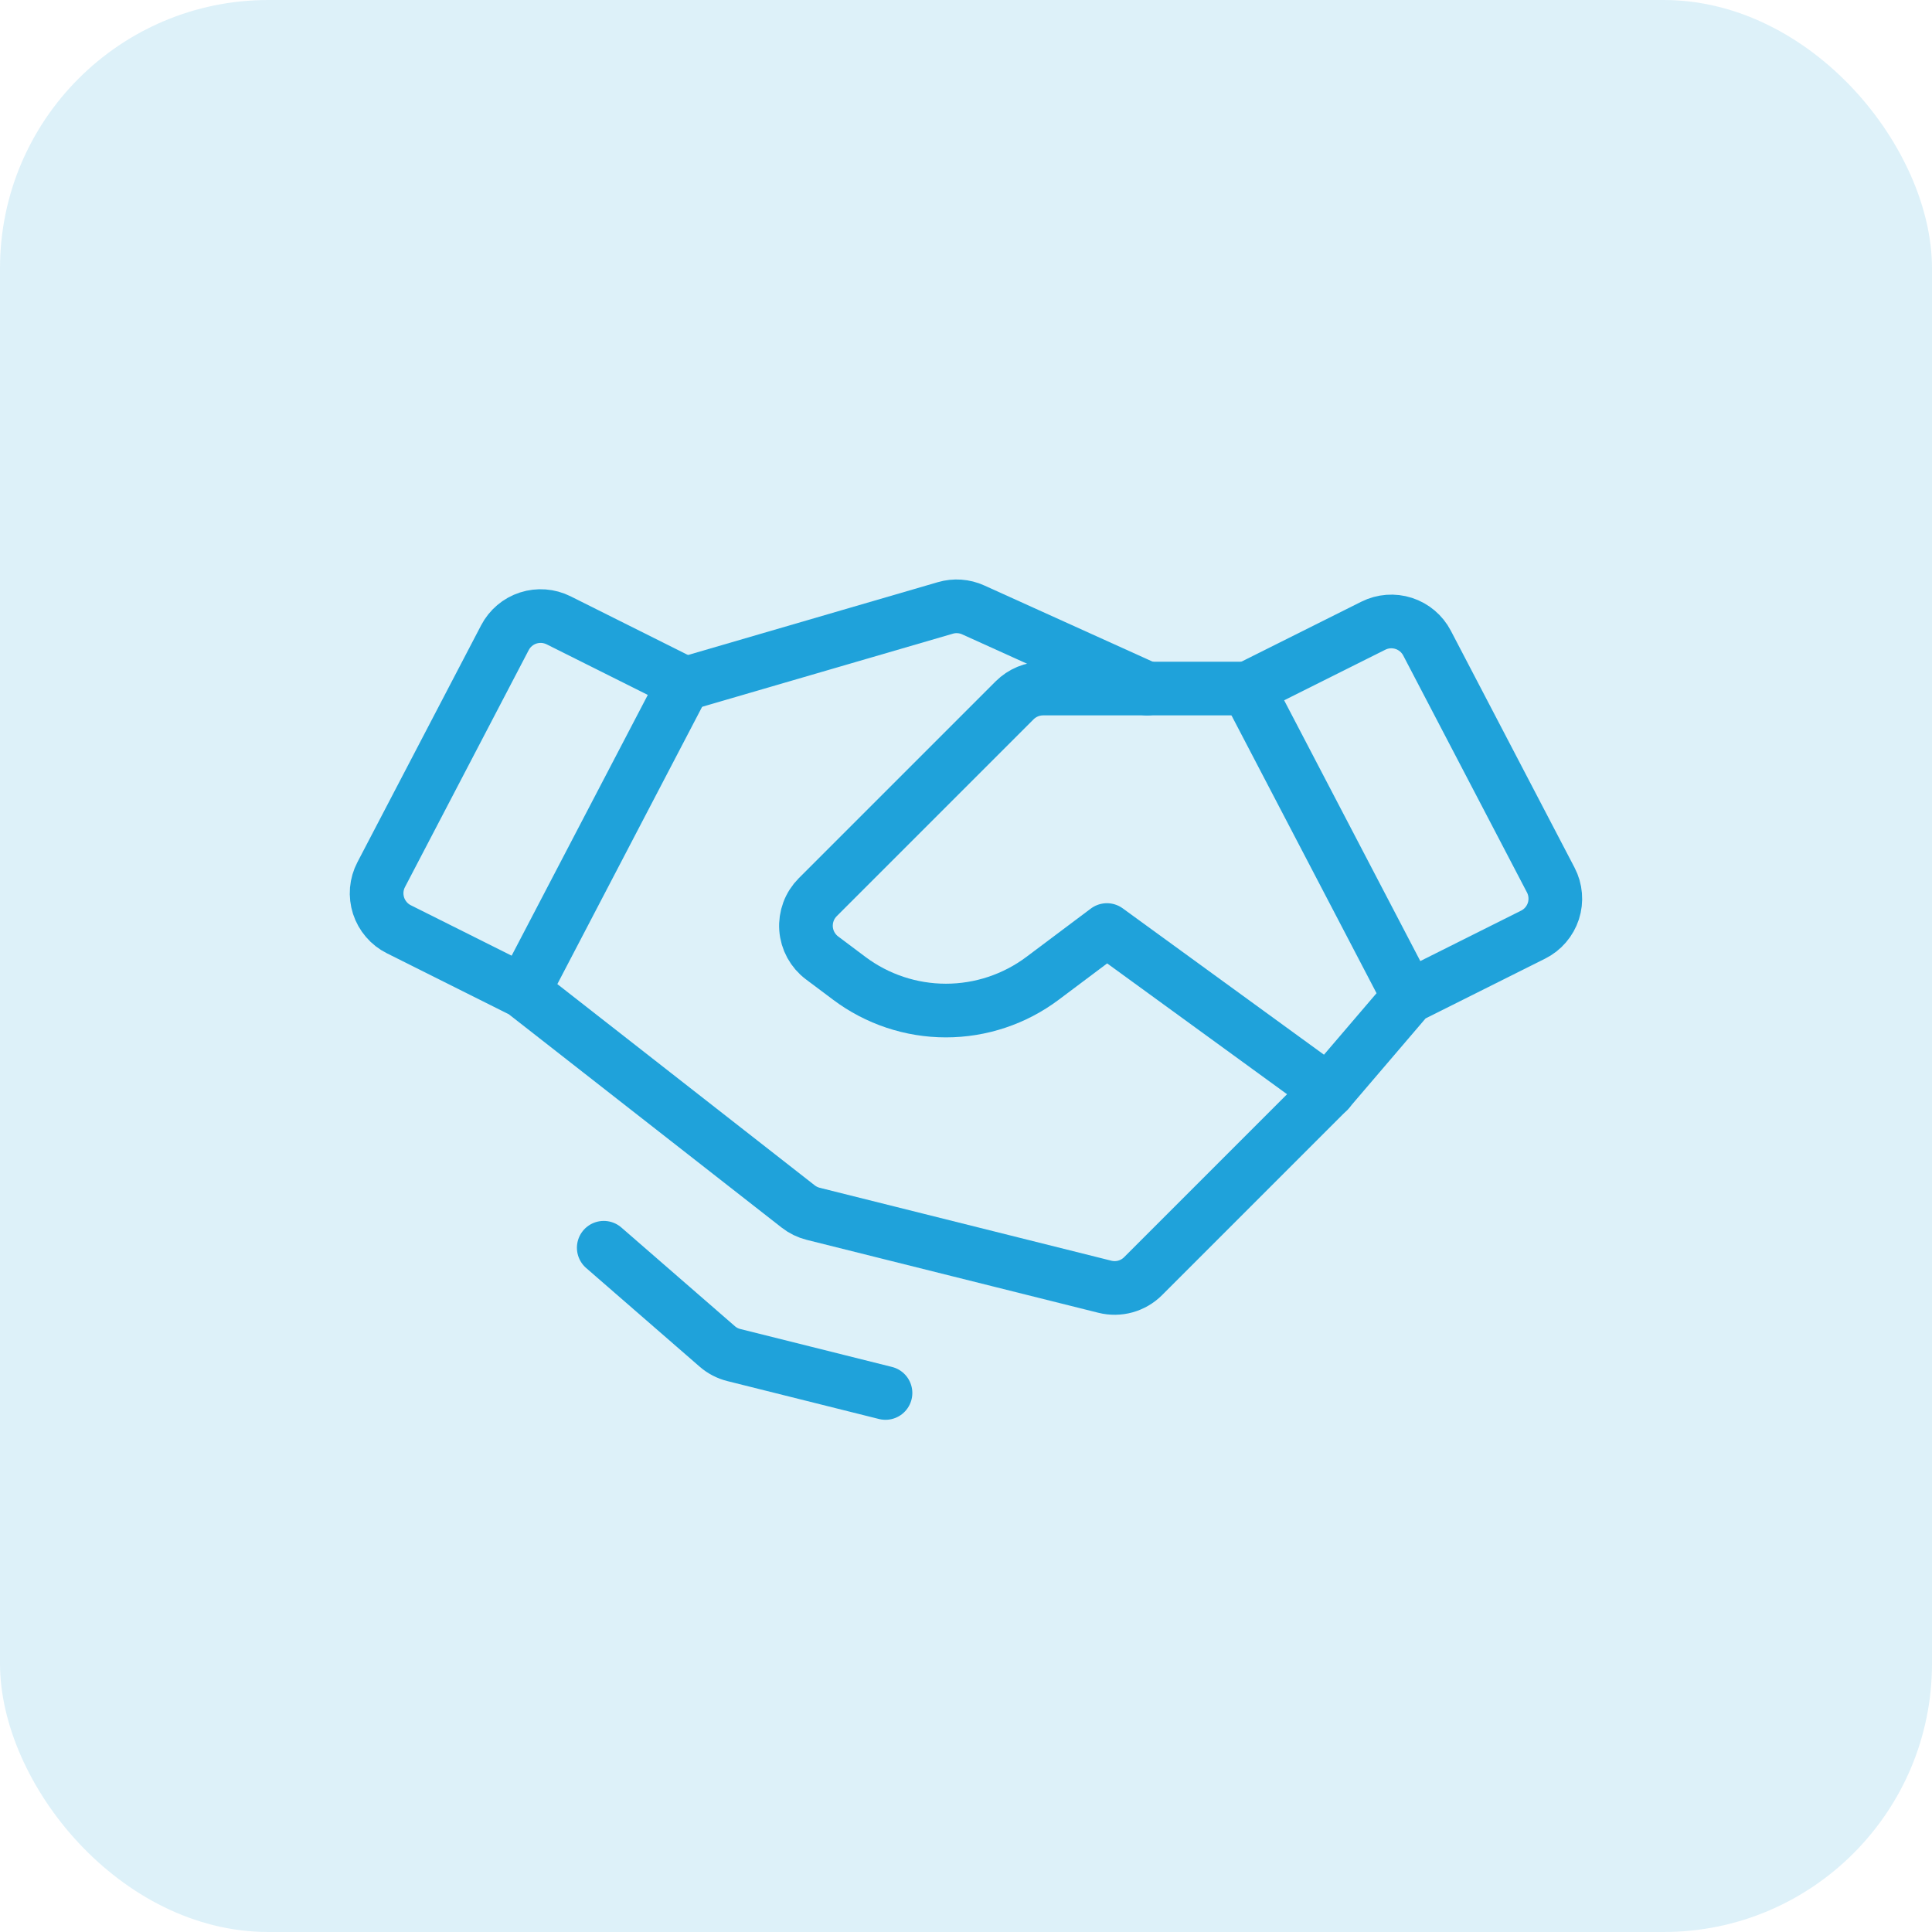
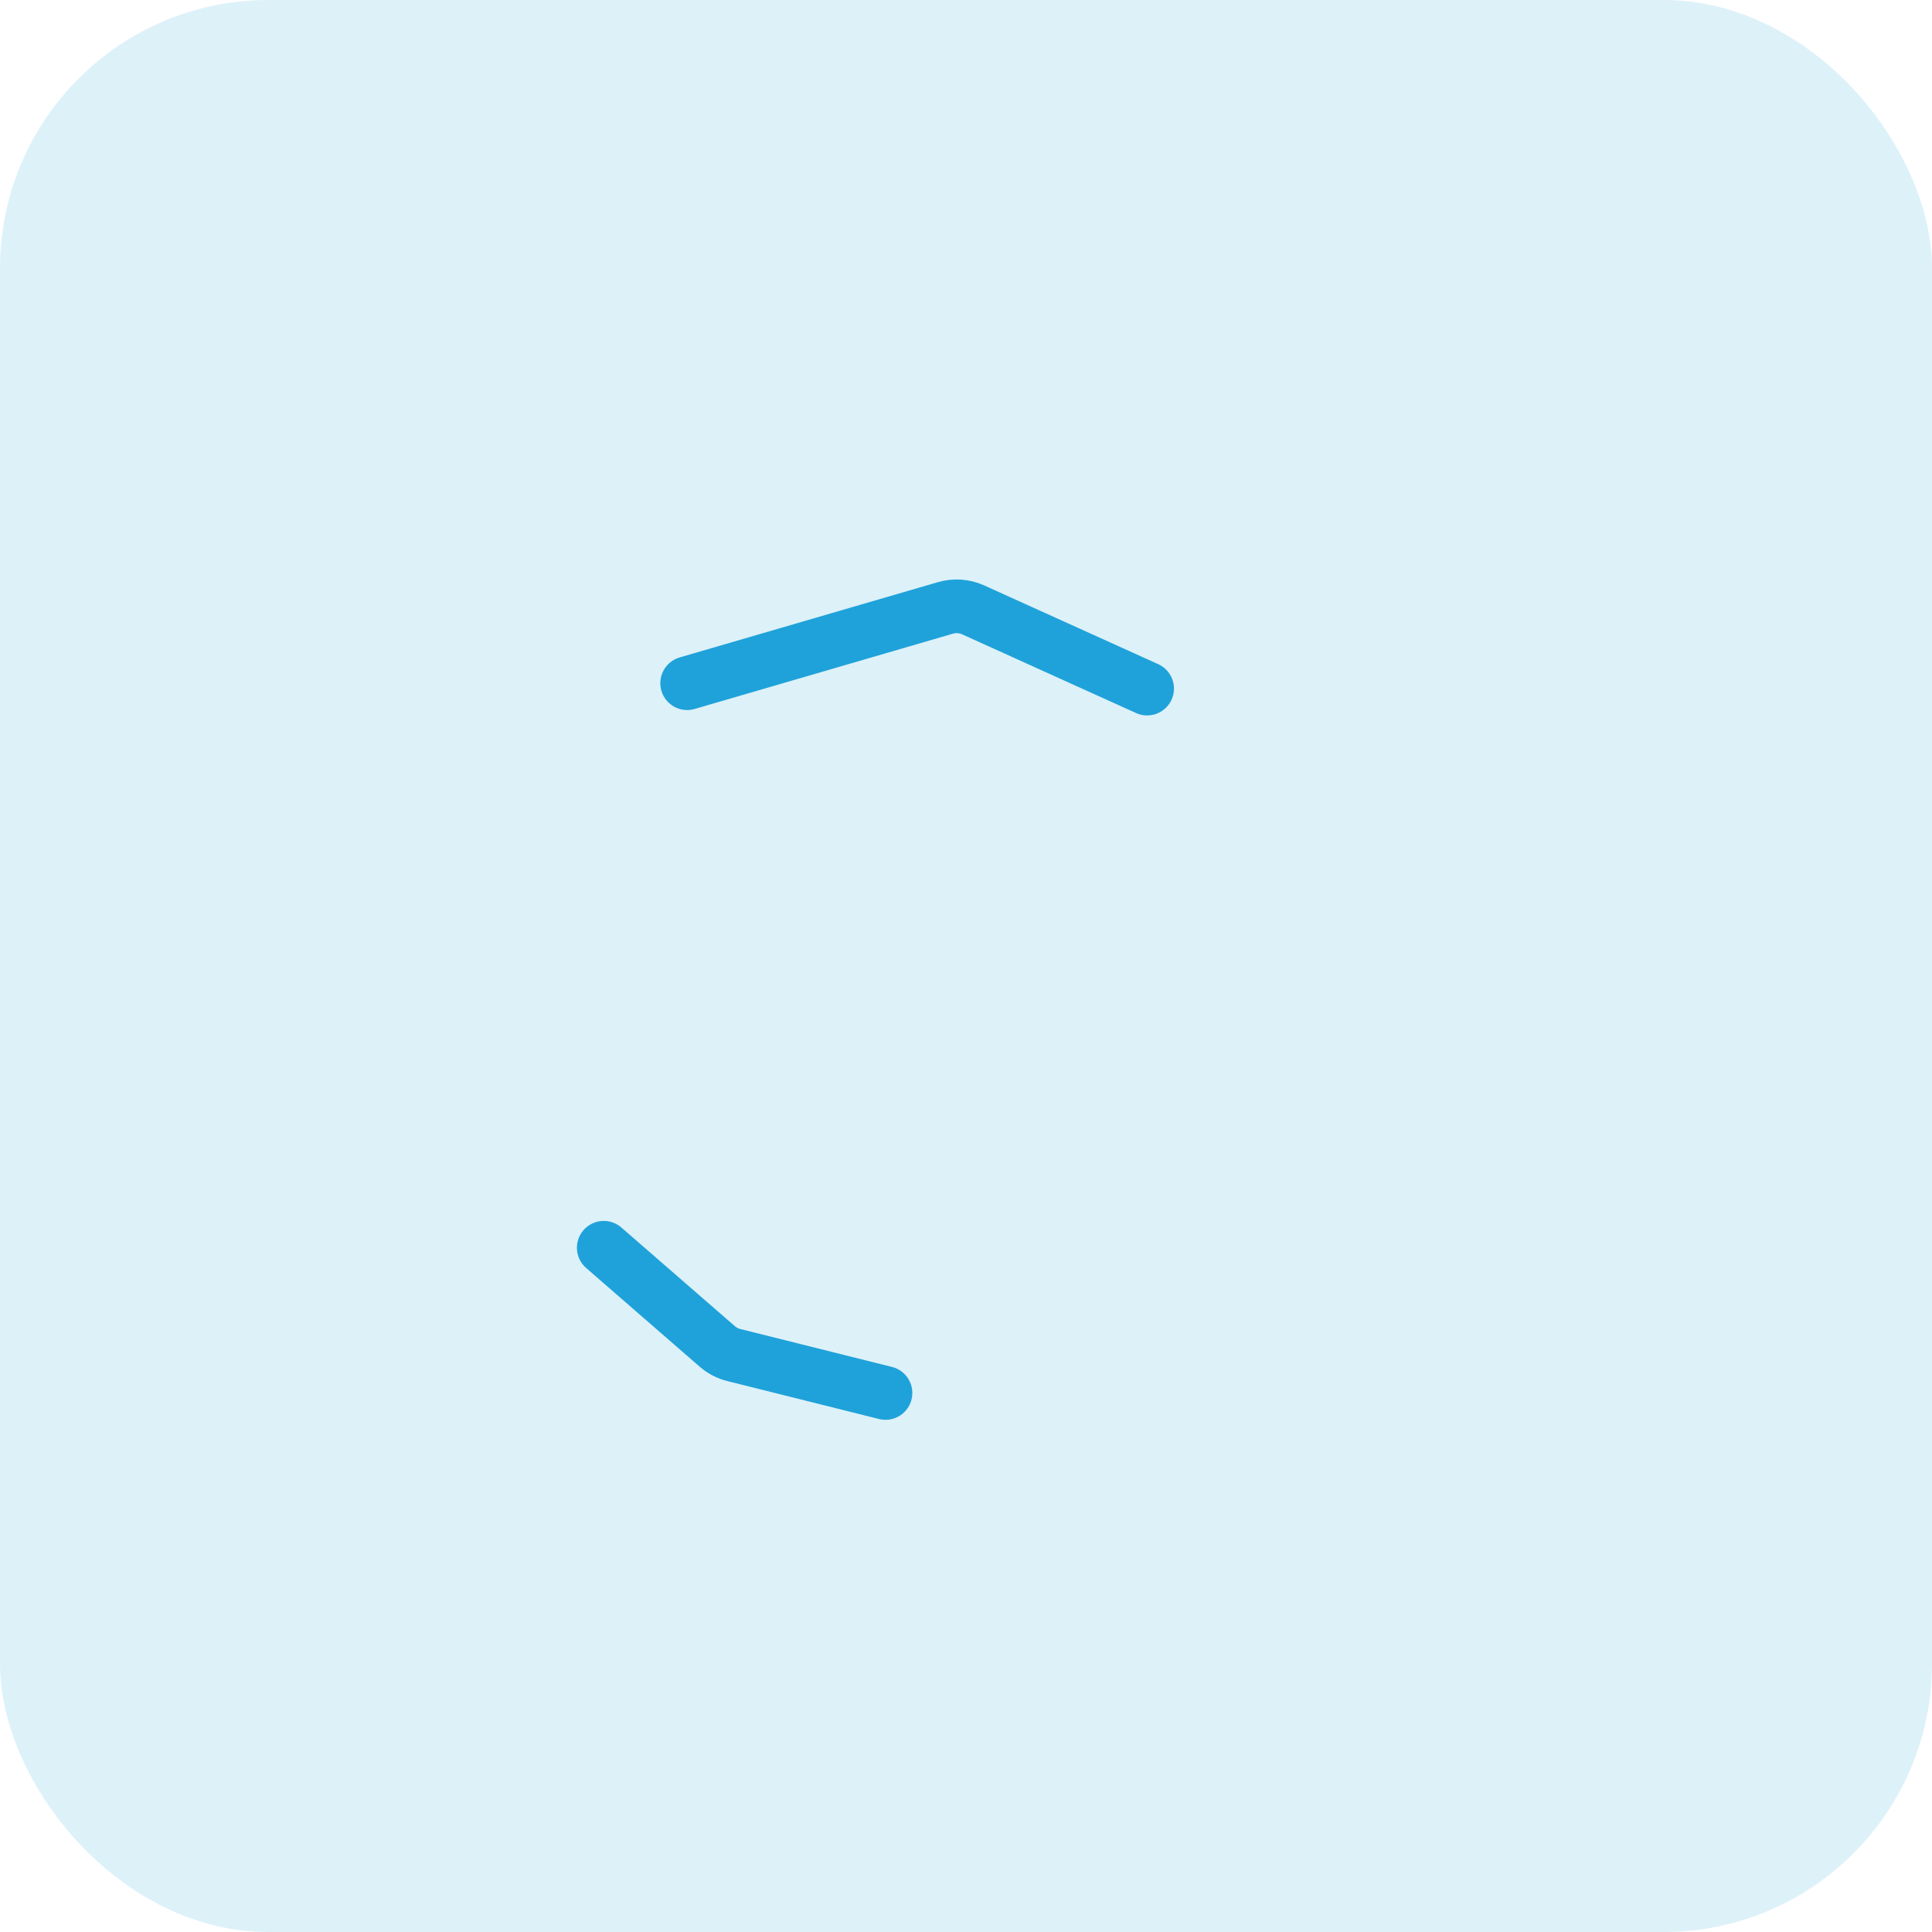
<svg xmlns="http://www.w3.org/2000/svg" width="72" height="72" viewBox="0 0 72 72" fill="none">
  <rect width="72" height="72" rx="10" fill="#1FA2DA" fill-opacity="0.15" />
-   <path d="M52.499 37.15L57.133 34.832C57.312 34.743 57.47 34.62 57.6 34.468C57.73 34.317 57.828 34.142 57.89 33.953C57.951 33.763 57.974 33.563 57.957 33.365C57.941 33.166 57.885 32.973 57.792 32.796L53.181 23.966C52.999 23.617 52.687 23.354 52.313 23.233C51.939 23.112 51.532 23.142 51.181 23.318L46.499 25.659L52.499 37.15ZM52.499 37.15L49.499 40.659L42.599 47.559C42.416 47.742 42.189 47.874 41.939 47.944C41.69 48.013 41.426 48.016 41.175 47.953L30.308 45.236C30.104 45.185 29.913 45.092 29.748 44.963L19.499 36.949M19.499 36.949L14.864 34.631C14.686 34.542 14.527 34.419 14.398 34.267C14.268 34.116 14.169 33.941 14.108 33.752C14.047 33.562 14.024 33.362 14.04 33.164C14.057 32.965 14.113 32.772 14.206 32.595L18.817 23.765C18.999 23.416 19.31 23.153 19.684 23.032C20.059 22.911 20.465 22.942 20.817 23.117L25.499 25.458L19.499 36.949Z" stroke="#1FA2DA" stroke-width="2" stroke-linecap="round" stroke-linejoin="round" />
-   <path d="M49.502 40.66L41.252 34.66L38.852 36.46C37.813 37.239 36.55 37.66 35.252 37.66C33.953 37.66 32.69 37.239 31.651 36.46L30.635 35.698C30.463 35.569 30.321 35.404 30.218 35.216C30.115 35.027 30.054 34.819 30.039 34.604C30.024 34.39 30.055 34.175 30.13 33.973C30.205 33.772 30.323 33.589 30.474 33.437L37.812 26.099C37.952 25.96 38.117 25.85 38.299 25.774C38.481 25.699 38.676 25.66 38.873 25.66H46.502" stroke="#1FA2DA" stroke-width="2" stroke-linecap="round" stroke-linejoin="round" />
  <path d="M25.608 25.461L35.23 22.656C35.574 22.555 35.942 22.581 36.268 22.729L42.75 25.662M33 51.912L27.349 50.499C27.119 50.442 26.907 50.331 26.729 50.176L22.5 46.5" stroke="#1FA2DA" stroke-width="2" stroke-linecap="round" stroke-linejoin="round" />
</svg>